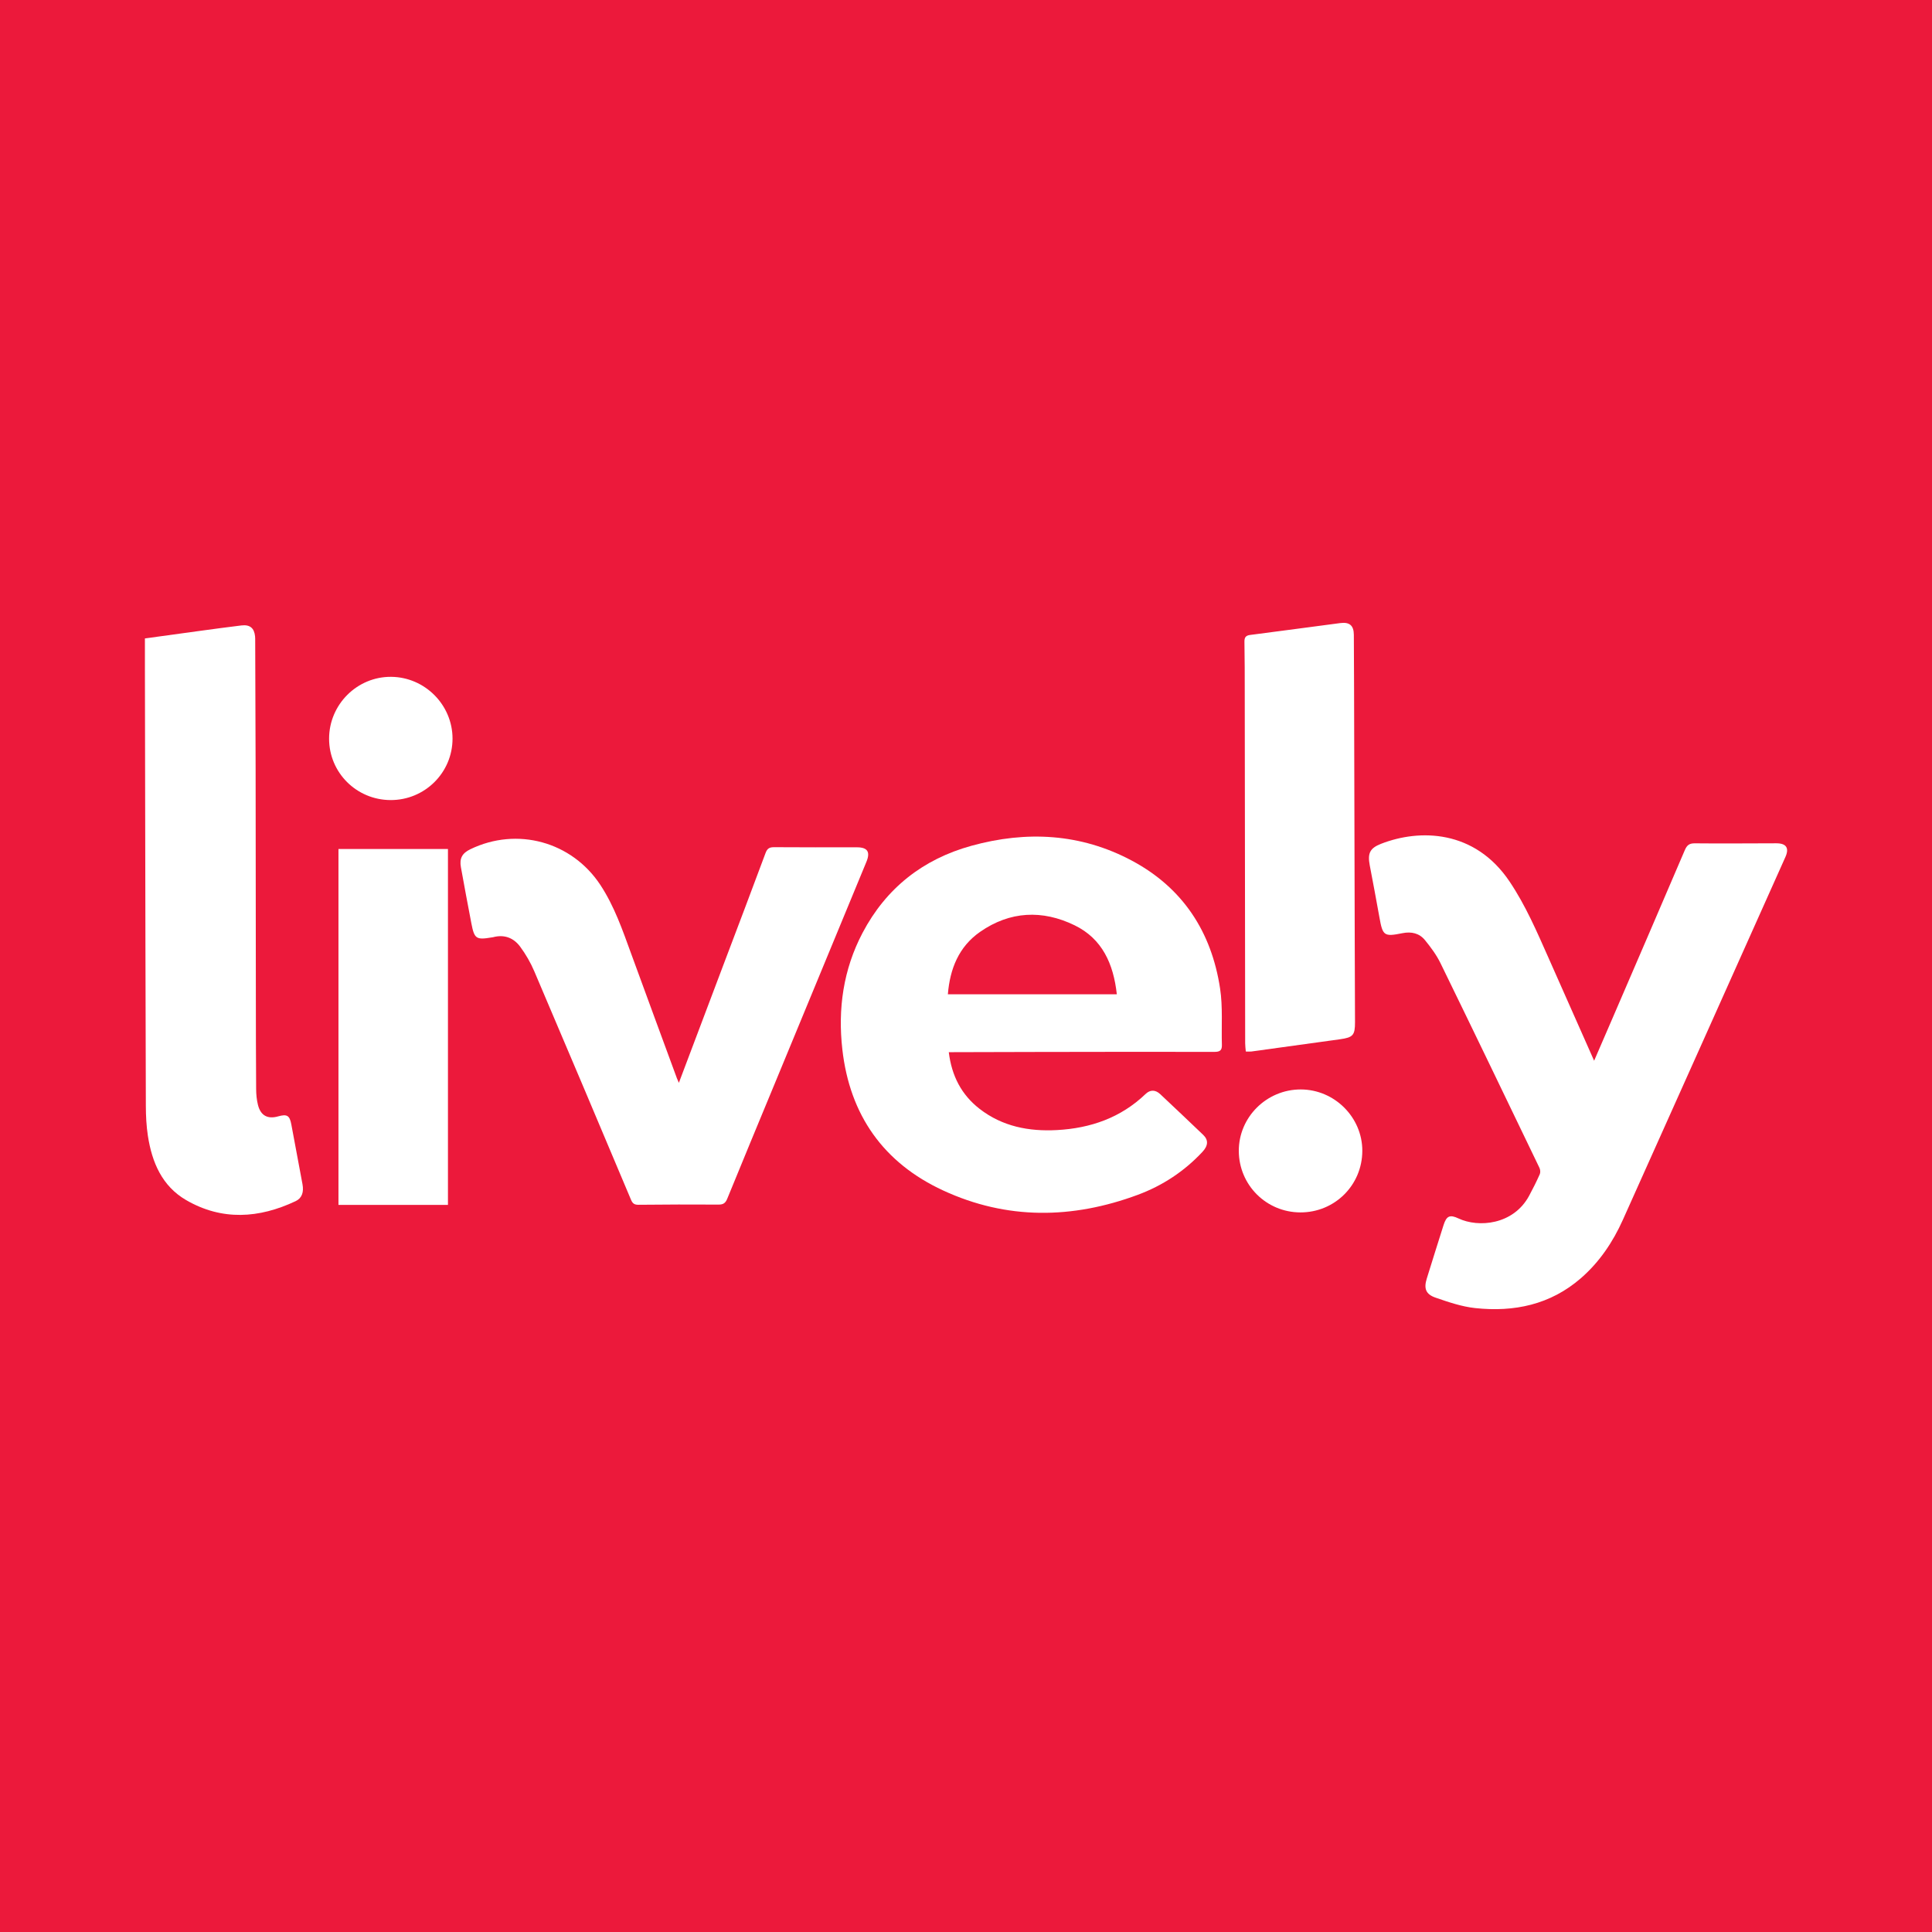
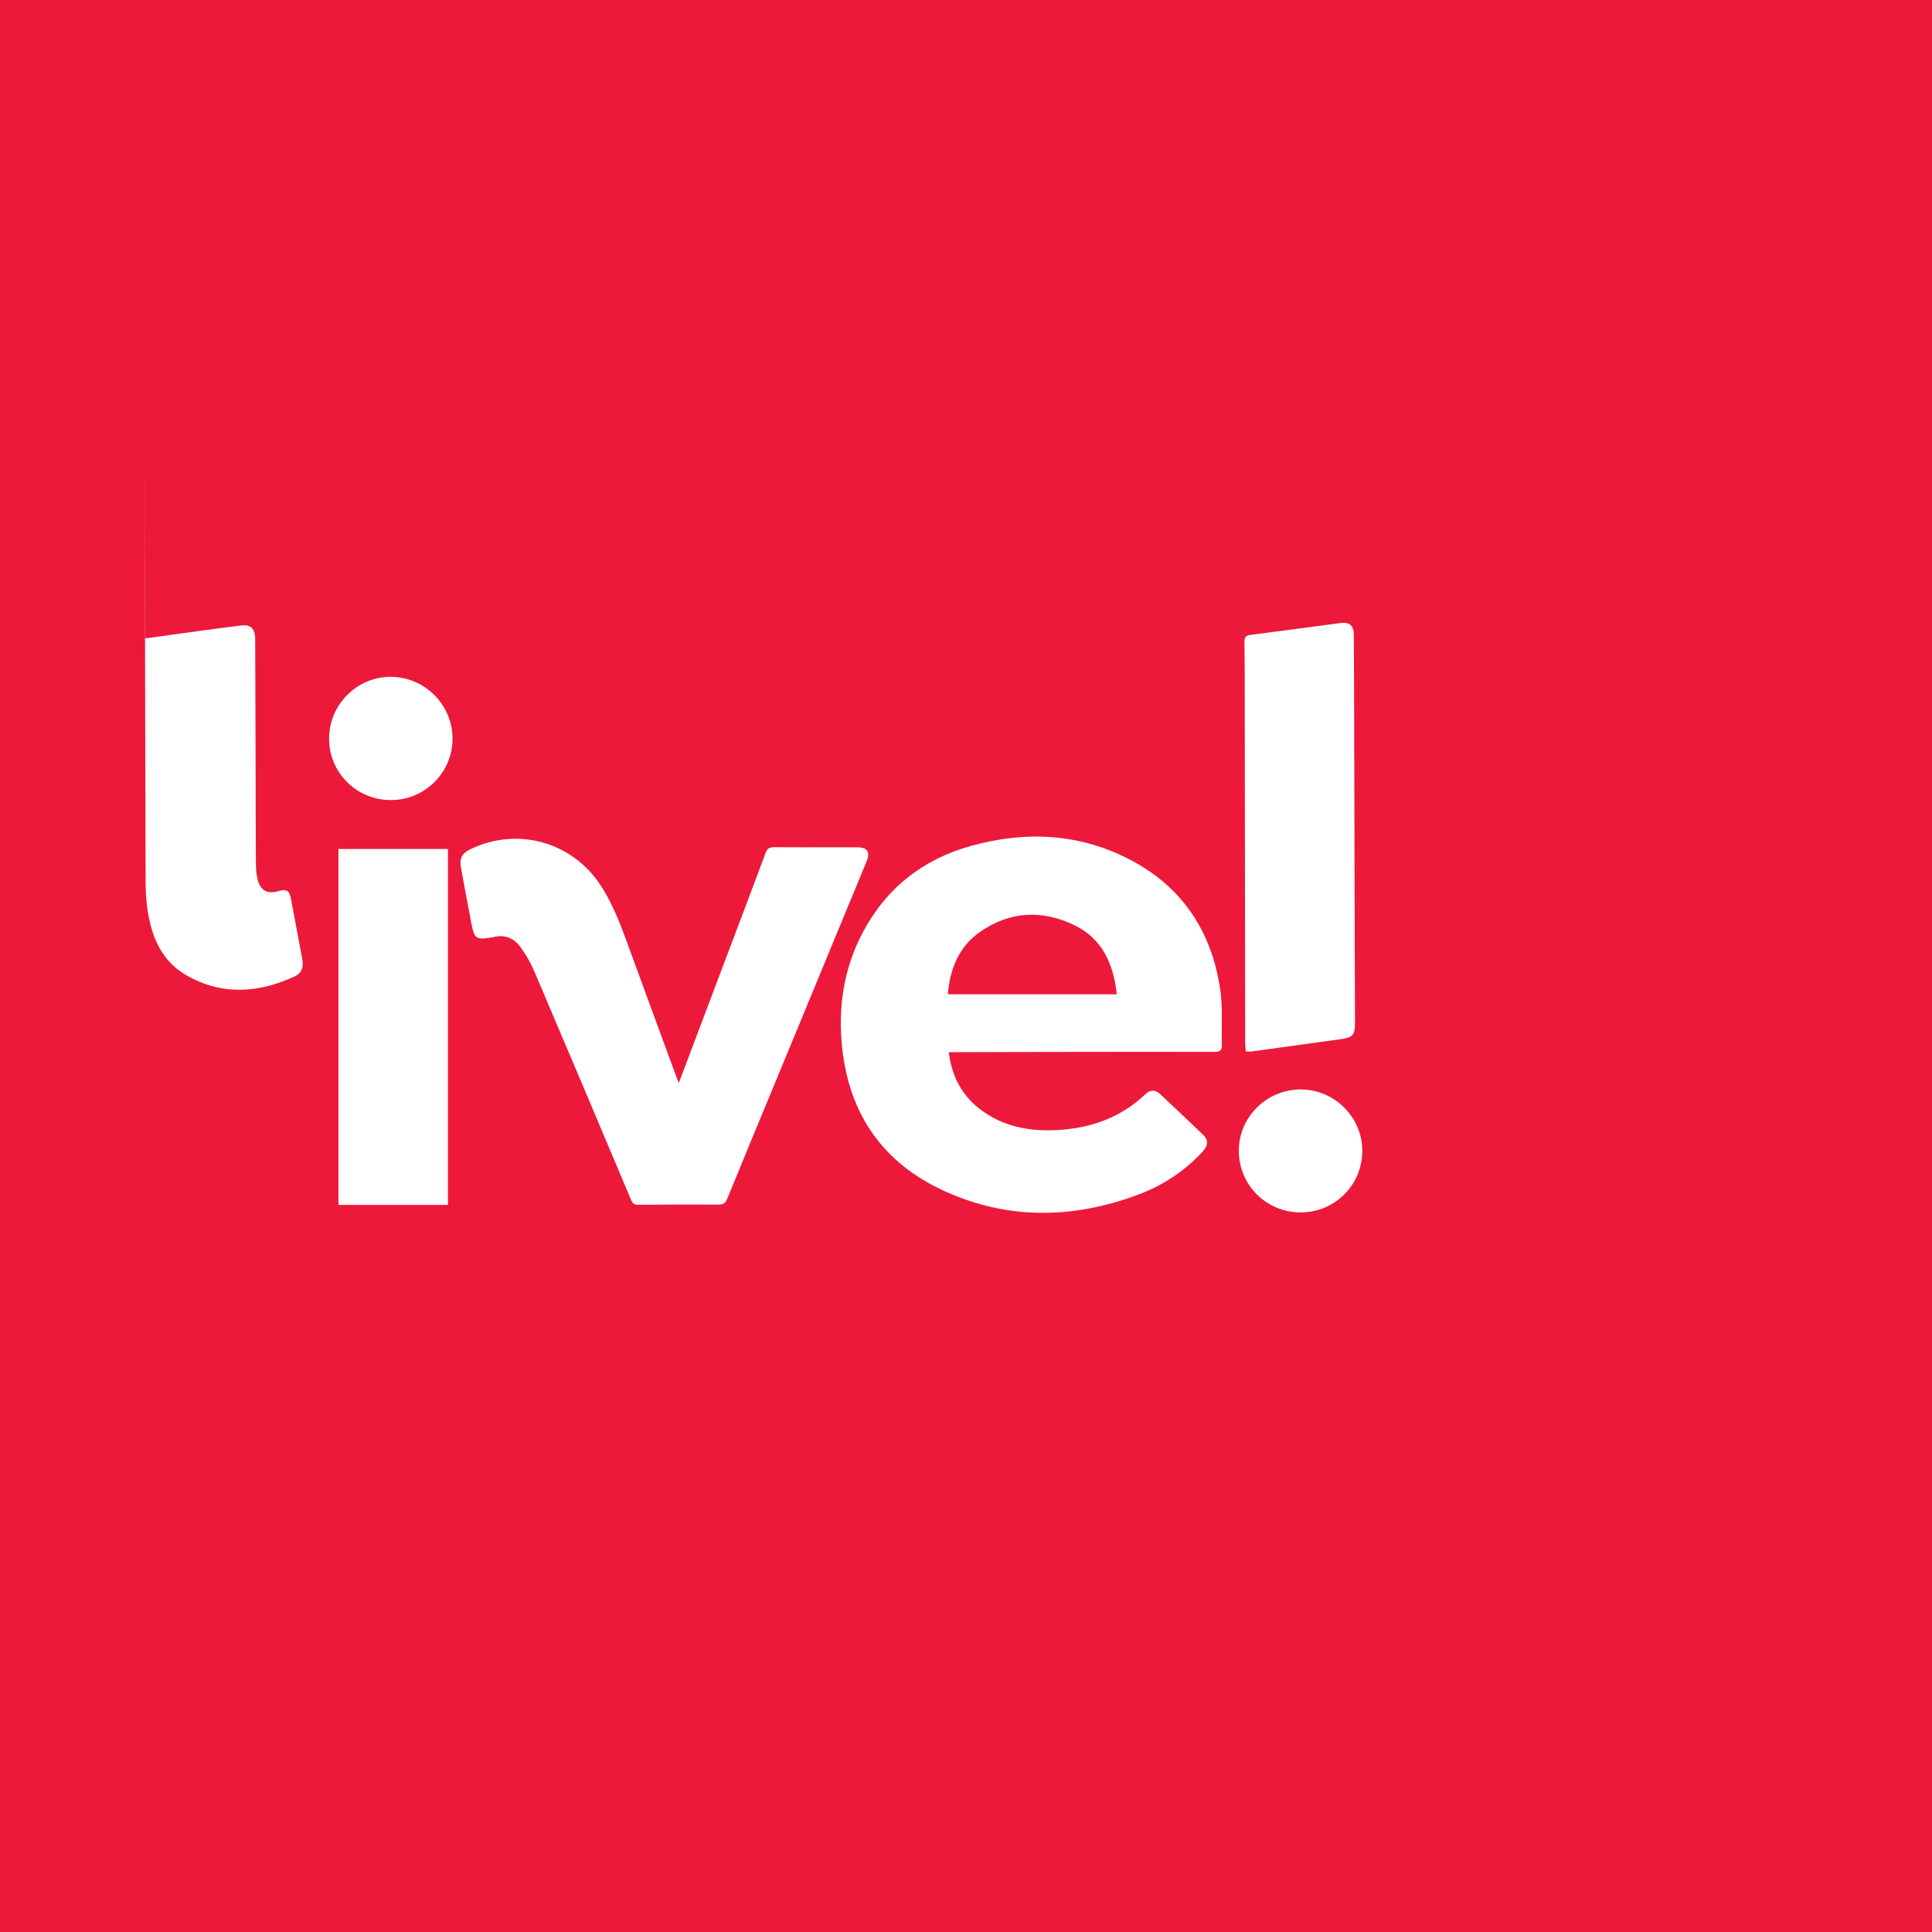
<svg xmlns="http://www.w3.org/2000/svg" version="1.1" id="Layer_1" x="0px" y="0px" width="200px" height="200px" viewBox="0 0 200 200" enable-background="new 0 0 200 200" xml:space="preserve">
  <rect fill="#EC193B" width="200" height="200" />
  <g>
    <path fill="#FFFFFF" d="M98.218,108.922c0.301,2.456,1.313,4.41,3.189,5.866c2.357,1.829,5.109,2.354,8.008,2.197   c3.476-0.188,6.61-1.275,9.176-3.737c0.479-0.46,1.02-0.447,1.518,0.021c1.487,1.396,2.968,2.8,4.442,4.209   c0.566,0.541,0.523,1.126-0.087,1.777c-1.878,2.007-4.123,3.484-6.685,4.434c-6.768,2.51-13.544,2.603-20.15-0.454   c-6.179-2.859-9.658-7.807-10.429-14.59c-0.479-4.215,0.097-8.28,2.086-12.066c2.437-4.638,6.255-7.639,11.277-9.024   c5.708-1.574,11.323-1.283,16.611,1.541c5.28,2.819,8.241,7.381,9.129,13.237c0.29,1.909,0.128,3.886,0.187,5.832   c0.017,0.567-0.202,0.728-0.777,0.726c-6.168-0.015-12.335-0.001-18.503,0.008c-2.765,0.004-5.531,0.014-8.296,0.021   C98.722,108.923,98.528,108.922,98.218,108.922z M115.613,102.927c-0.347-3.153-1.508-5.747-4.371-7.141   c-3.336-1.624-6.697-1.472-9.787,0.682c-2.205,1.537-3.119,3.828-3.332,6.459C103.983,102.927,109.744,102.927,115.613,102.927z" />
-     <path fill="#FFFFFF" d="M165.023,109.807c0.667-1.542,1.276-2.945,1.882-4.35c2.506-5.815,5.019-11.627,7.506-17.45   c0.22-0.514,0.463-0.712,1.047-0.706c2.809,0.03,5.619,0,8.429-0.003c1.03-0.001,1.355,0.488,0.936,1.423   c-5.604,12.519-11.205,25.04-16.824,37.554c-1.034,2.304-2.425,4.375-4.347,6.045c-3.156,2.742-6.908,3.524-10.938,3.093   c-1.393-0.149-2.769-0.62-4.105-1.081c-1.029-0.355-1.227-0.96-0.907-1.985c0.574-1.841,1.147-3.682,1.732-5.519   c0.307-0.965,0.651-1.119,1.555-0.693c2.049,0.966,5.668,0.676,7.302-2.343c0.396-0.732,0.768-1.479,1.107-2.239   c0.081-0.182,0.055-0.473-0.035-0.66c-3.401-7.069-6.803-14.138-10.244-21.188c-0.417-0.855-1.005-1.644-1.609-2.386   c-0.584-0.717-1.41-0.902-2.327-0.717c-1.916,0.386-2.045,0.278-2.39-1.667c-0.317-1.791-0.661-3.578-0.998-5.366   c-0.232-1.233,0.009-1.764,1.17-2.218c4.006-1.565,9.702-1.459,13.303,3.901c1.675,2.493,2.845,5.231,4.055,7.954   C161.868,102.69,163.412,106.176,165.023,109.807z" />
    <path fill="#FFFFFF" d="M70.276,112.095c1.594-4.221,3.14-8.318,4.688-12.415c1.432-3.791,2.878-7.577,4.286-11.376   c0.179-0.483,0.413-0.606,0.899-0.603c2.853,0.023,5.706,0.01,8.559,0.012c1.1,0.001,1.409,0.473,0.981,1.507   c-3.162,7.652-6.325,15.304-9.488,22.955c-1.64,3.967-3.291,7.931-4.912,11.906c-0.186,0.457-0.404,0.621-0.905,0.618   c-2.765-0.02-5.53-0.008-8.295,0.019c-0.419,0.004-0.605-0.136-0.766-0.517c-3.325-7.893-6.655-15.783-10.017-23.66   c-0.383-0.897-0.885-1.767-1.466-2.55c-0.676-0.911-1.646-1.282-2.8-0.971c-0.042,0.011-0.087,0.013-0.13,0.02   c-1.618,0.273-1.805,0.154-2.114-1.453c-0.373-1.937-0.733-3.876-1.084-5.817c-0.165-0.91,0.132-1.448,0.976-1.856   c4.839-2.343,10.501-0.791,13.455,3.686c1.451,2.199,2.297,4.668,3.191,7.117c1.569,4.3,3.154,8.595,4.734,12.892   C70.112,111.728,70.168,111.843,70.276,112.095z" />
-     <path fill="#FFFFFF" d="M15.001,66.09c1.935-0.266,3.843-0.531,5.753-0.79c1.412-0.191,2.824-0.383,4.238-0.555   c0.877-0.107,1.331,0.273,1.413,1.138c0.014,0.153,0.013,0.307,0.013,0.46c0.015,4.432,0.036,8.864,0.043,13.296   c0.012,7.768,0.015,15.537,0.024,23.305c0.004,3.27,0.006,6.539,0.03,9.809c0.004,0.544,0.057,1.101,0.188,1.626   c0.276,1.107,1.002,1.495,2.085,1.188c0.918-0.26,1.196-0.095,1.367,0.821c0.387,2.067,0.772,4.135,1.158,6.203   c0.15,0.804-0.047,1.437-0.706,1.749c-3.789,1.791-7.621,2.047-11.336-0.105c-2.5-1.448-3.544-3.919-3.964-6.664   c-0.155-1.014-0.206-2.052-0.21-3.079c-0.036-11.081-0.052-22.162-0.074-33.244c-0.008-3.972-0.015-7.944-0.022-11.916   C14.999,68.282,15.001,67.231,15.001,66.09z" />
+     <path fill="#FFFFFF" d="M15.001,66.09c1.935-0.266,3.843-0.531,5.753-0.79c1.412-0.191,2.824-0.383,4.238-0.555   c0.877-0.107,1.331,0.273,1.413,1.138c0.014,0.153,0.013,0.307,0.013,0.46c0.015,4.432,0.036,8.864,0.043,13.296   c0.004,3.27,0.006,6.539,0.03,9.809c0.004,0.544,0.057,1.101,0.188,1.626   c0.276,1.107,1.002,1.495,2.085,1.188c0.918-0.26,1.196-0.095,1.367,0.821c0.387,2.067,0.772,4.135,1.158,6.203   c0.15,0.804-0.047,1.437-0.706,1.749c-3.789,1.791-7.621,2.047-11.336-0.105c-2.5-1.448-3.544-3.919-3.964-6.664   c-0.155-1.014-0.206-2.052-0.21-3.079c-0.036-11.081-0.052-22.162-0.074-33.244c-0.008-3.972-0.015-7.944-0.022-11.916   C14.999,68.282,15.001,67.231,15.001,66.09z" />
    <path fill="#FFFFFF" d="M128.965,108.854c-0.024-0.302-0.065-0.578-0.065-0.855c-0.017-12.093-0.029-24.186-0.044-36.278   c-0.002-1.756,0-3.511-0.032-5.267c-0.009-0.462,0.125-0.666,0.597-0.726c3.107-0.398,6.211-0.82,9.318-1.227   c0.973-0.128,1.405,0.253,1.41,1.221c0.01,1.821,0.019,3.643,0.024,5.464c0.023,8.668,0.044,17.336,0.068,26.004   c0.008,2.875,0.024,5.749,0.029,8.624c0.002,1.35-0.201,1.581-1.544,1.768c-3.06,0.427-6.121,0.849-9.182,1.269   C129.395,108.872,129.24,108.854,128.965,108.854z" />
    <path fill="#FFFFFF" d="M46.372,87.89c0,12.283,0,24.541,0,36.842c-3.747,0-7.49,0-11.334,0c0-12.265,0-24.519,0-36.842   C38.736,87.89,42.497,87.89,46.372,87.89z" />
    <path fill="#FFFFFF" d="M40.421,82.823c-3.53-0.019-6.361-2.855-6.353-6.367c0.007-3.533,2.904-6.418,6.418-6.391   c3.497,0.027,6.356,2.9,6.36,6.391C46.849,79.987,43.967,82.842,40.421,82.823z" />
    <path fill="#FFFFFF" d="M134.607,125.508c-3.52-0.012-6.348-2.833-6.366-6.35c-0.018-3.507,2.88-6.386,6.418-6.378   c3.496,0.008,6.381,2.892,6.367,6.366C141.012,122.695,138.162,125.52,134.607,125.508z" />
  </g>
</svg>